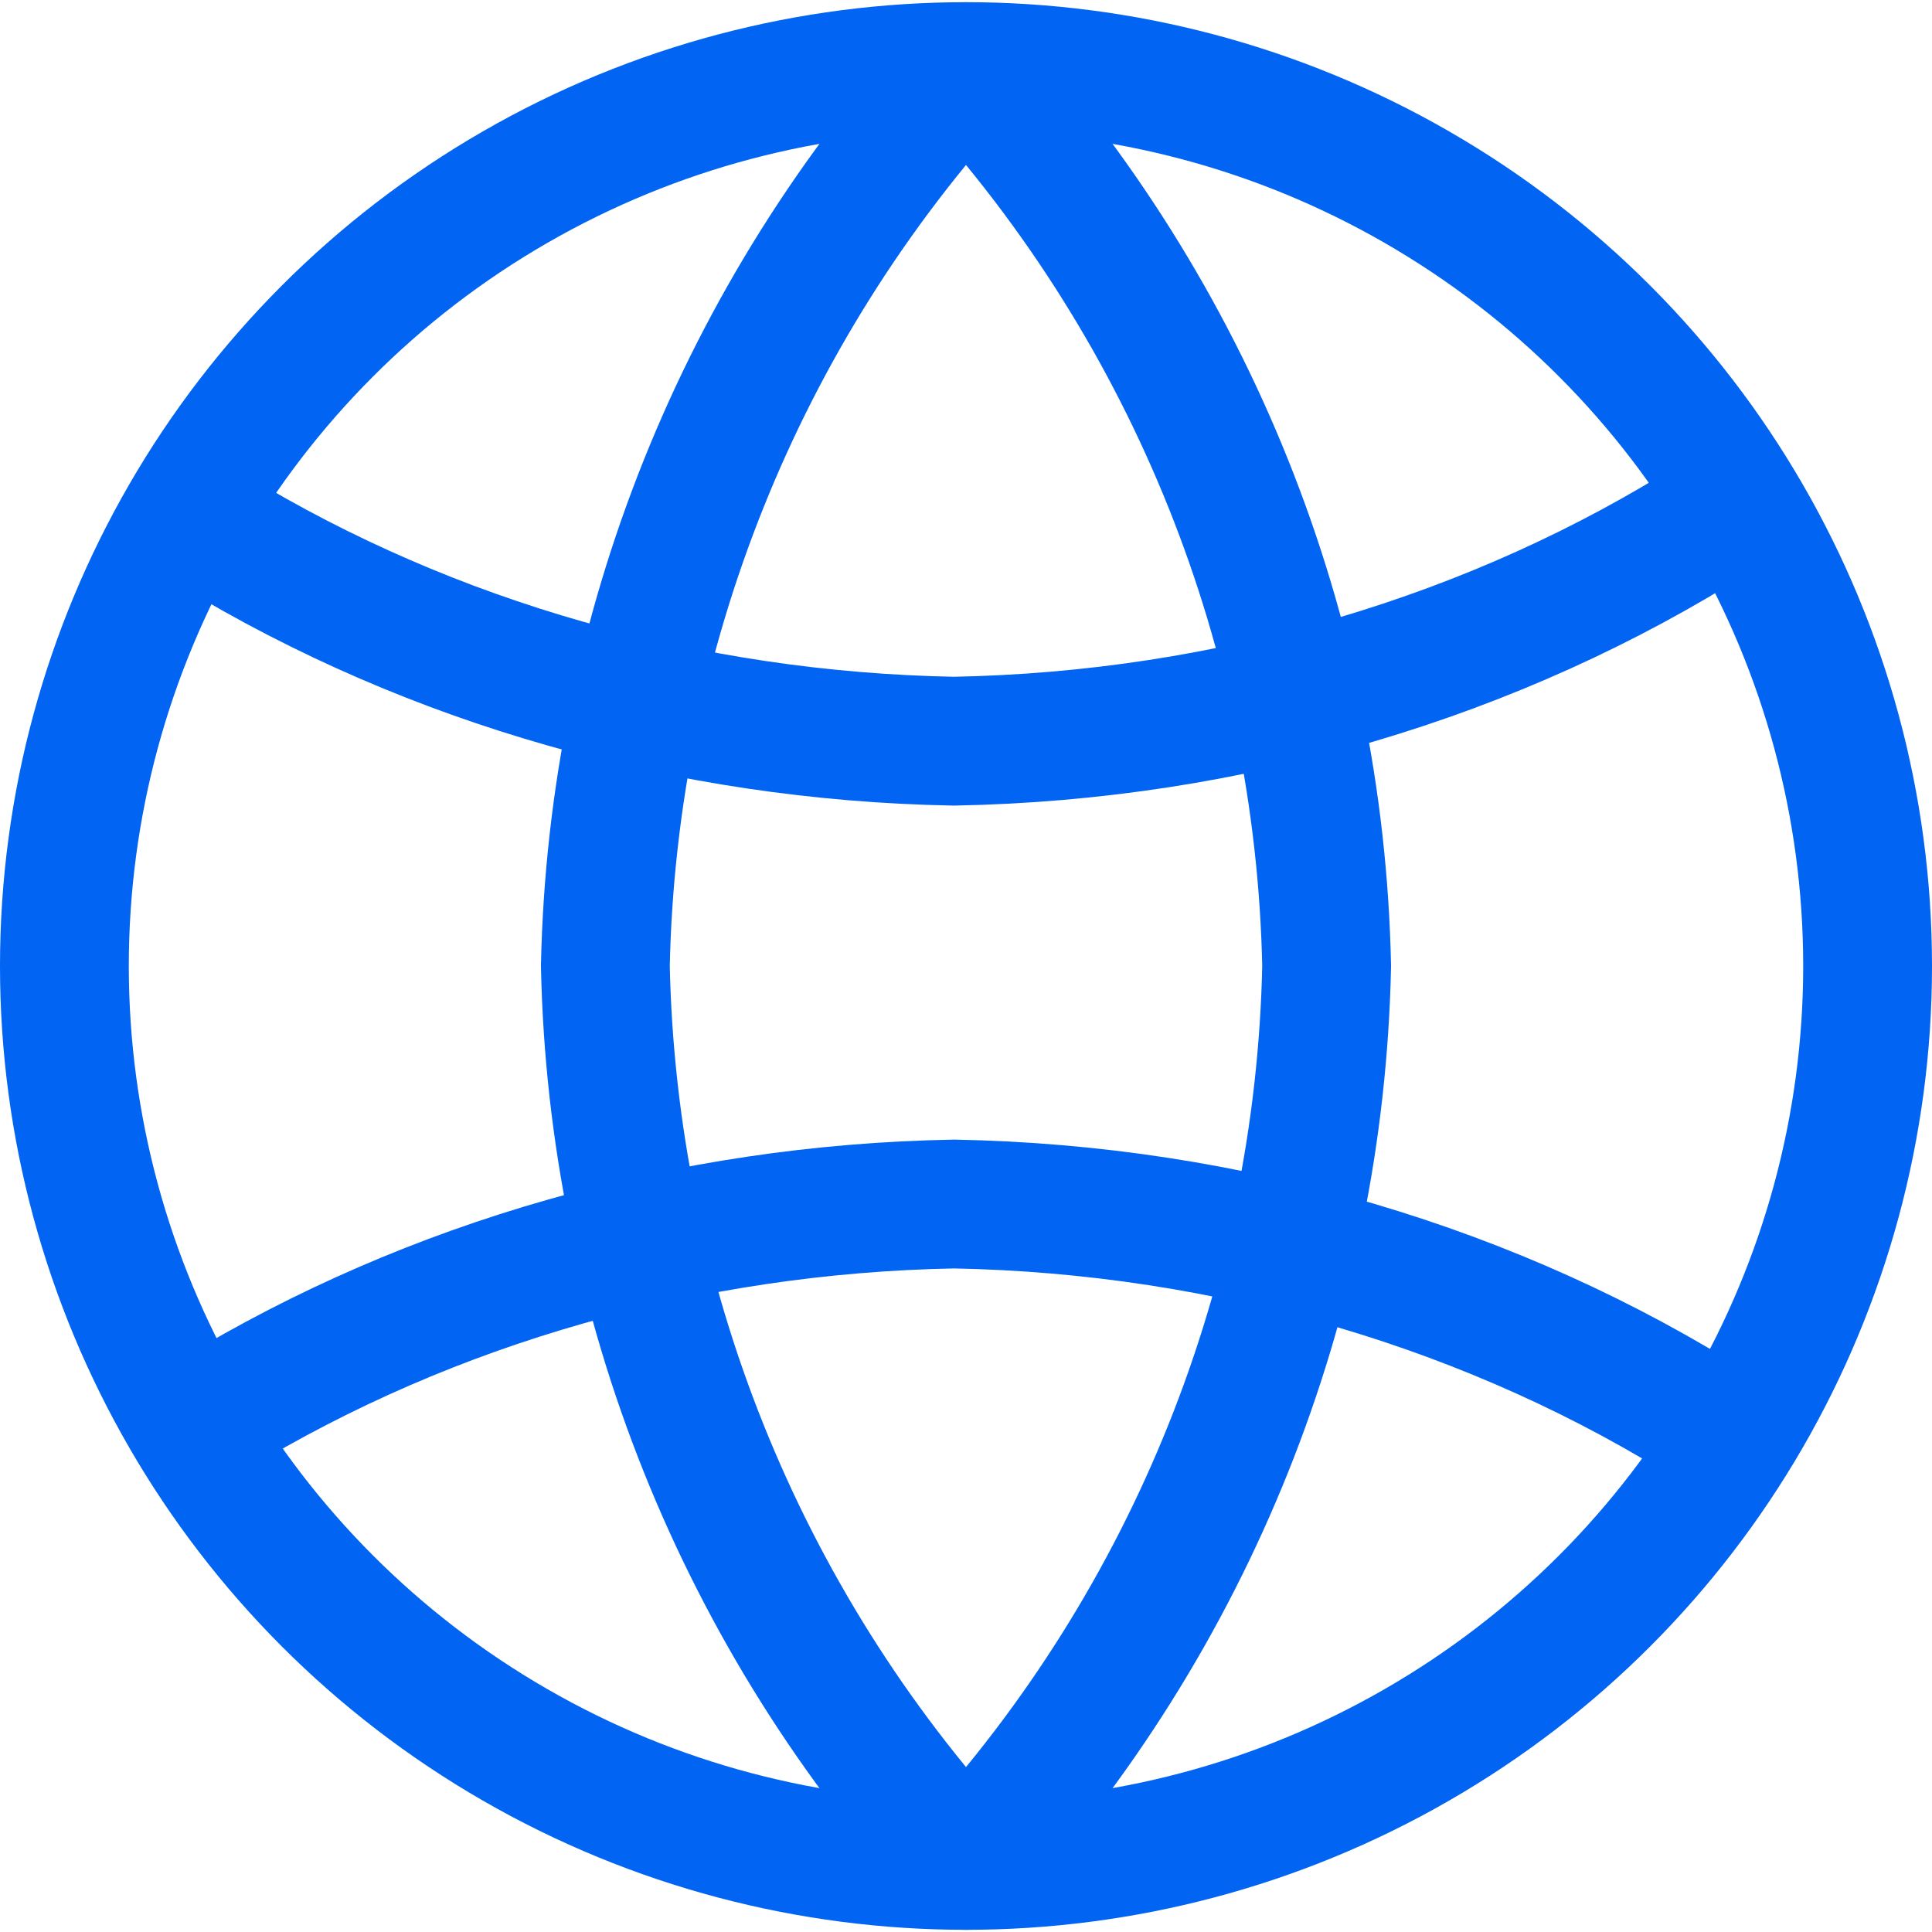
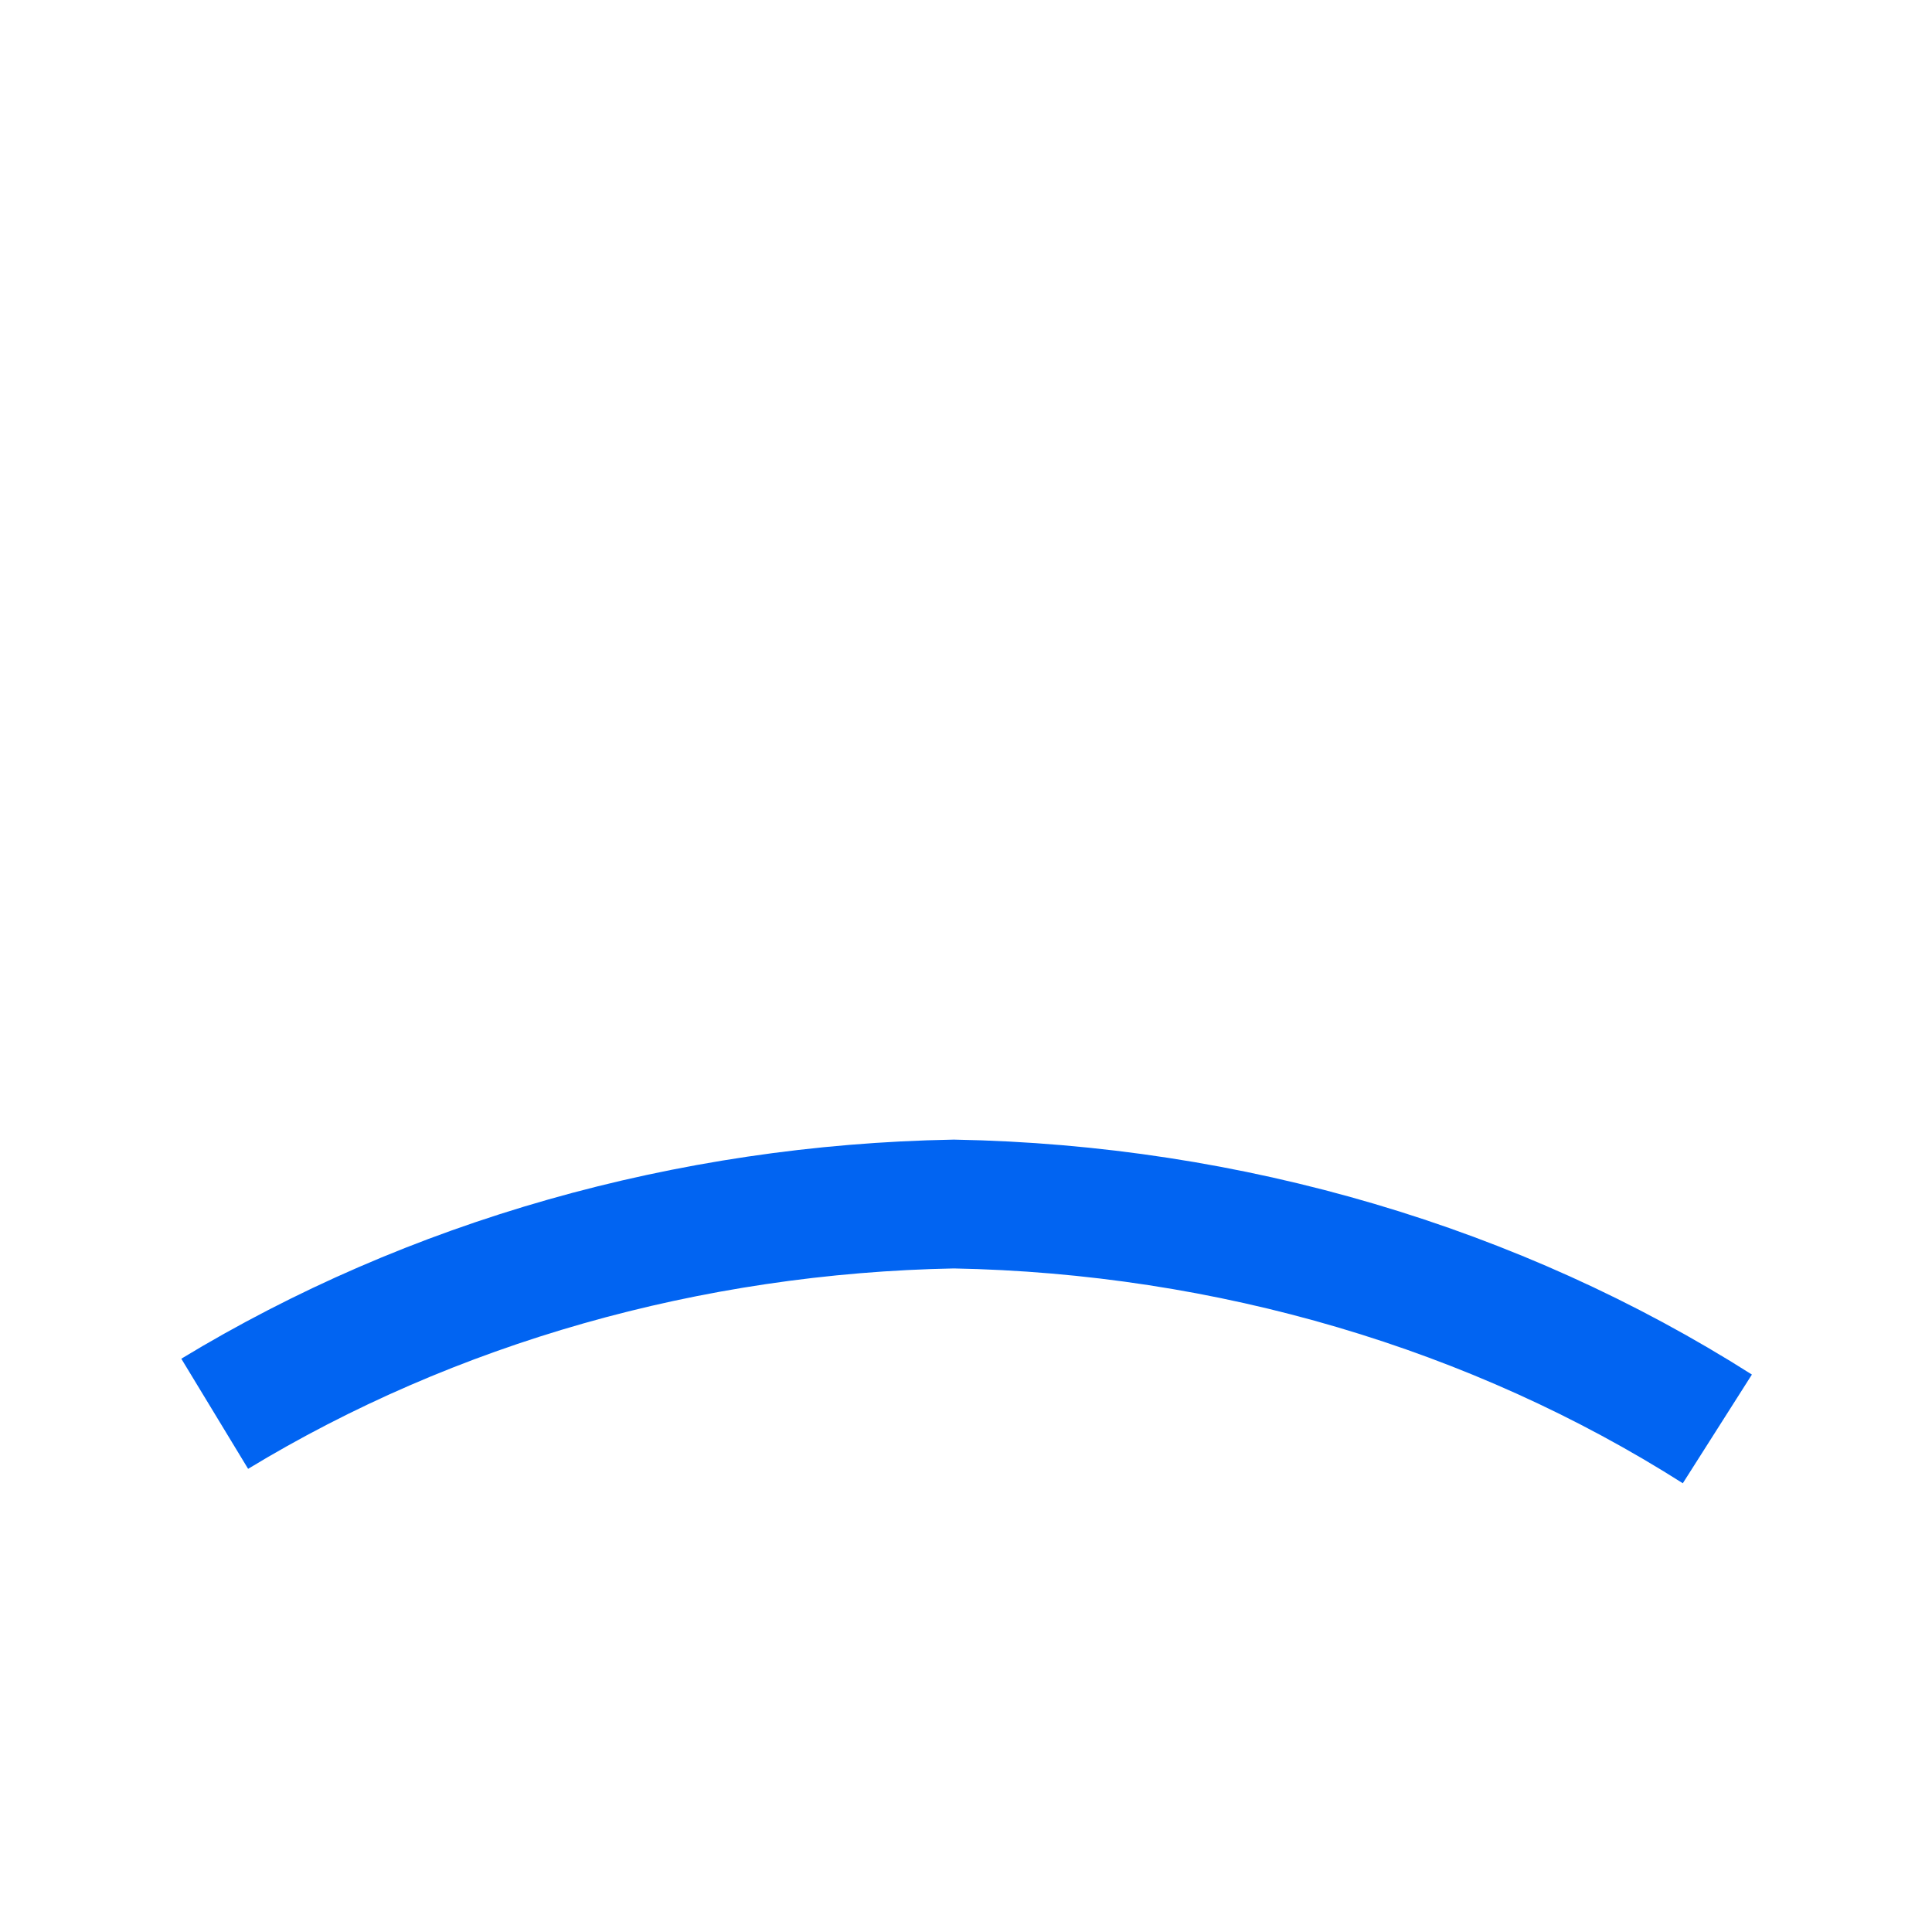
<svg xmlns="http://www.w3.org/2000/svg" width="30px" height="30px" viewBox="0 0 30 30" version="1.1">
  <title>Group 6</title>
  <desc>Created with Sketch.</desc>
  <g id="Page-1" stroke="none" stroke-width="1" fill="none" fill-rule="evenodd">
    <g id="6_1_Chi-siamo" transform="translate(-340, -1021)" stroke="#0164F2" stroke-width="2">
      <g id="Group-16" transform="translate(-294, -162)">
        <g id="Group-6" transform="translate(635, 1183)">
          <g id="Group-7" transform="translate(0, 0.194)">
-             <path d="M15.746,21.236 C13.56,17.797 12.333,13.664 12.254,9.38 C12.33,5.252 13.472,1.264 15.511,-2.098" id="Shape" transform="translate(14, 9.569) rotate(-90) translate(-14, -9.569) " />
            <path d="M15.746,31.915 C13.56,28.476 12.333,24.343 12.254,20.06 C12.33,15.932 13.472,11.943 15.511,8.582" id="Shape" transform="translate(14, 20.248) scale(1, -1) rotate(-90) translate(-14, -20.248) " />
-             <ellipse id="Oval" cx="14" cy="14.806" rx="14" ry="13.966" />
-             <path d="M14,0.841 C17.502,4.665 19.492,9.628 19.6,14.806 C19.492,19.984 17.502,24.947 14,28.772 C10.498,24.947 8.508,19.984 8.4,14.806 C8.508,9.628 10.498,4.665 14,0.841 L14,0.841 Z" id="Shape" stroke-linecap="round" stroke-linejoin="round" />
          </g>
        </g>
      </g>
    </g>
  </g>
</svg>